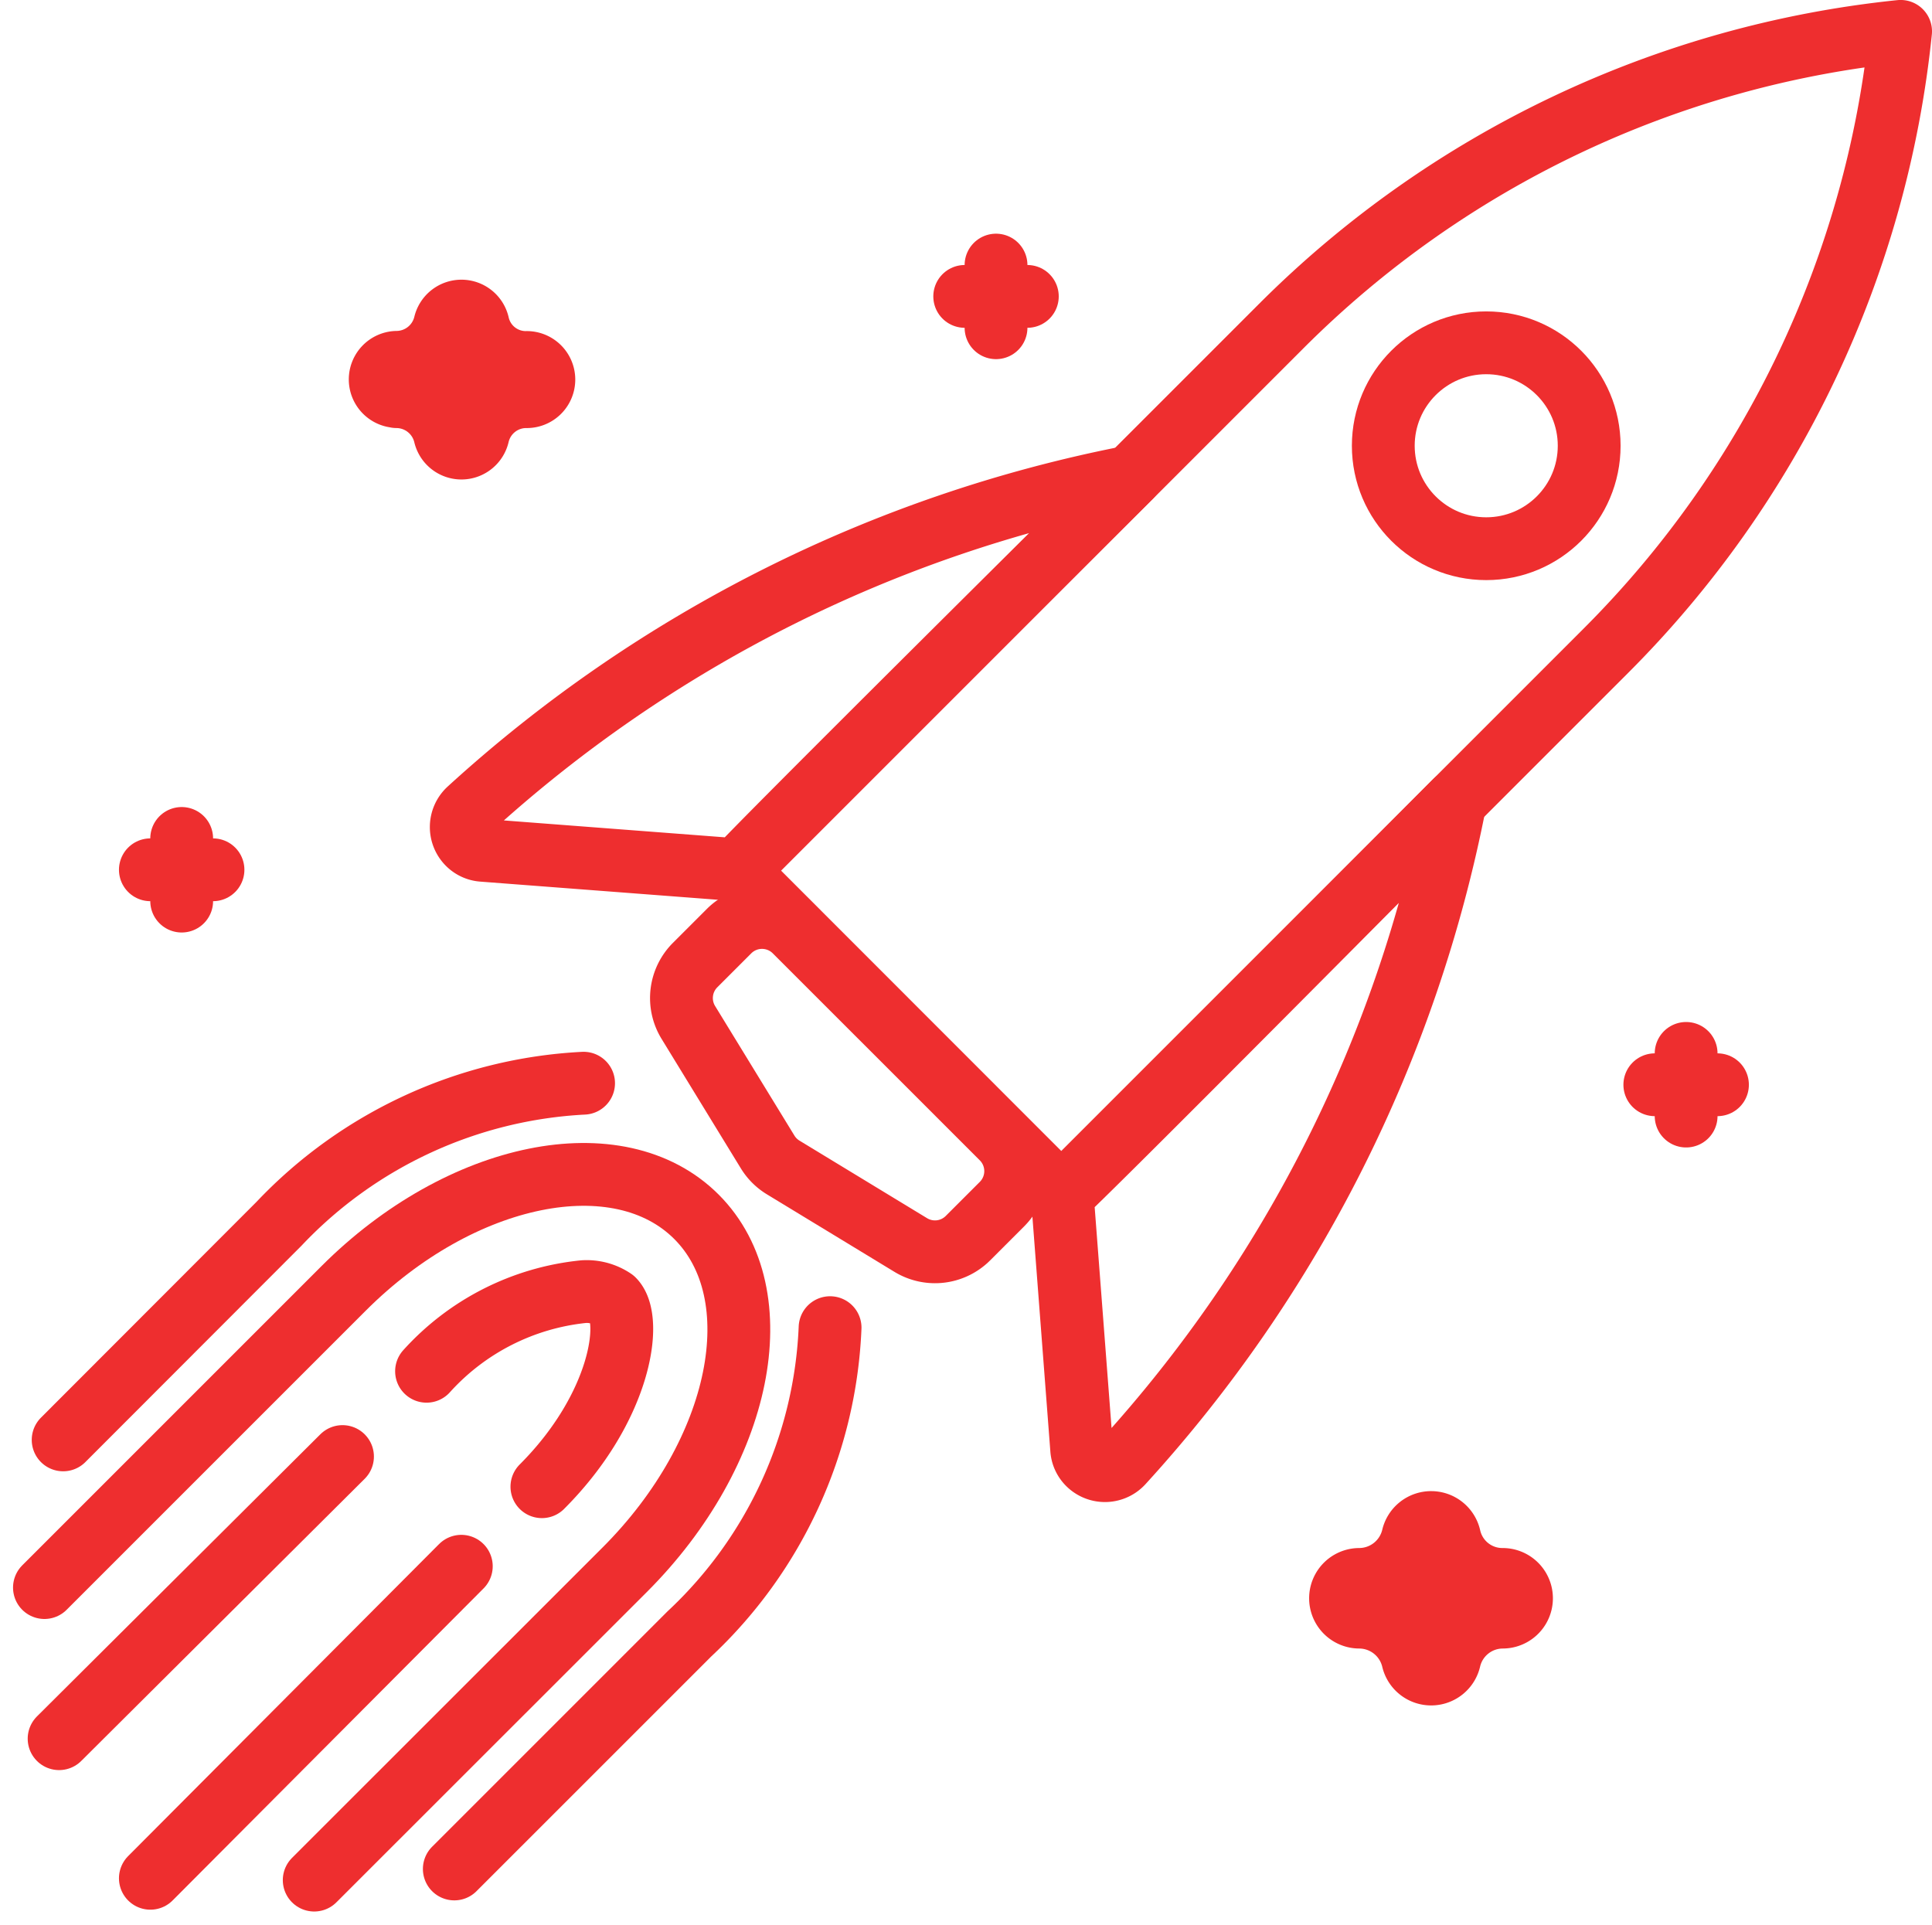
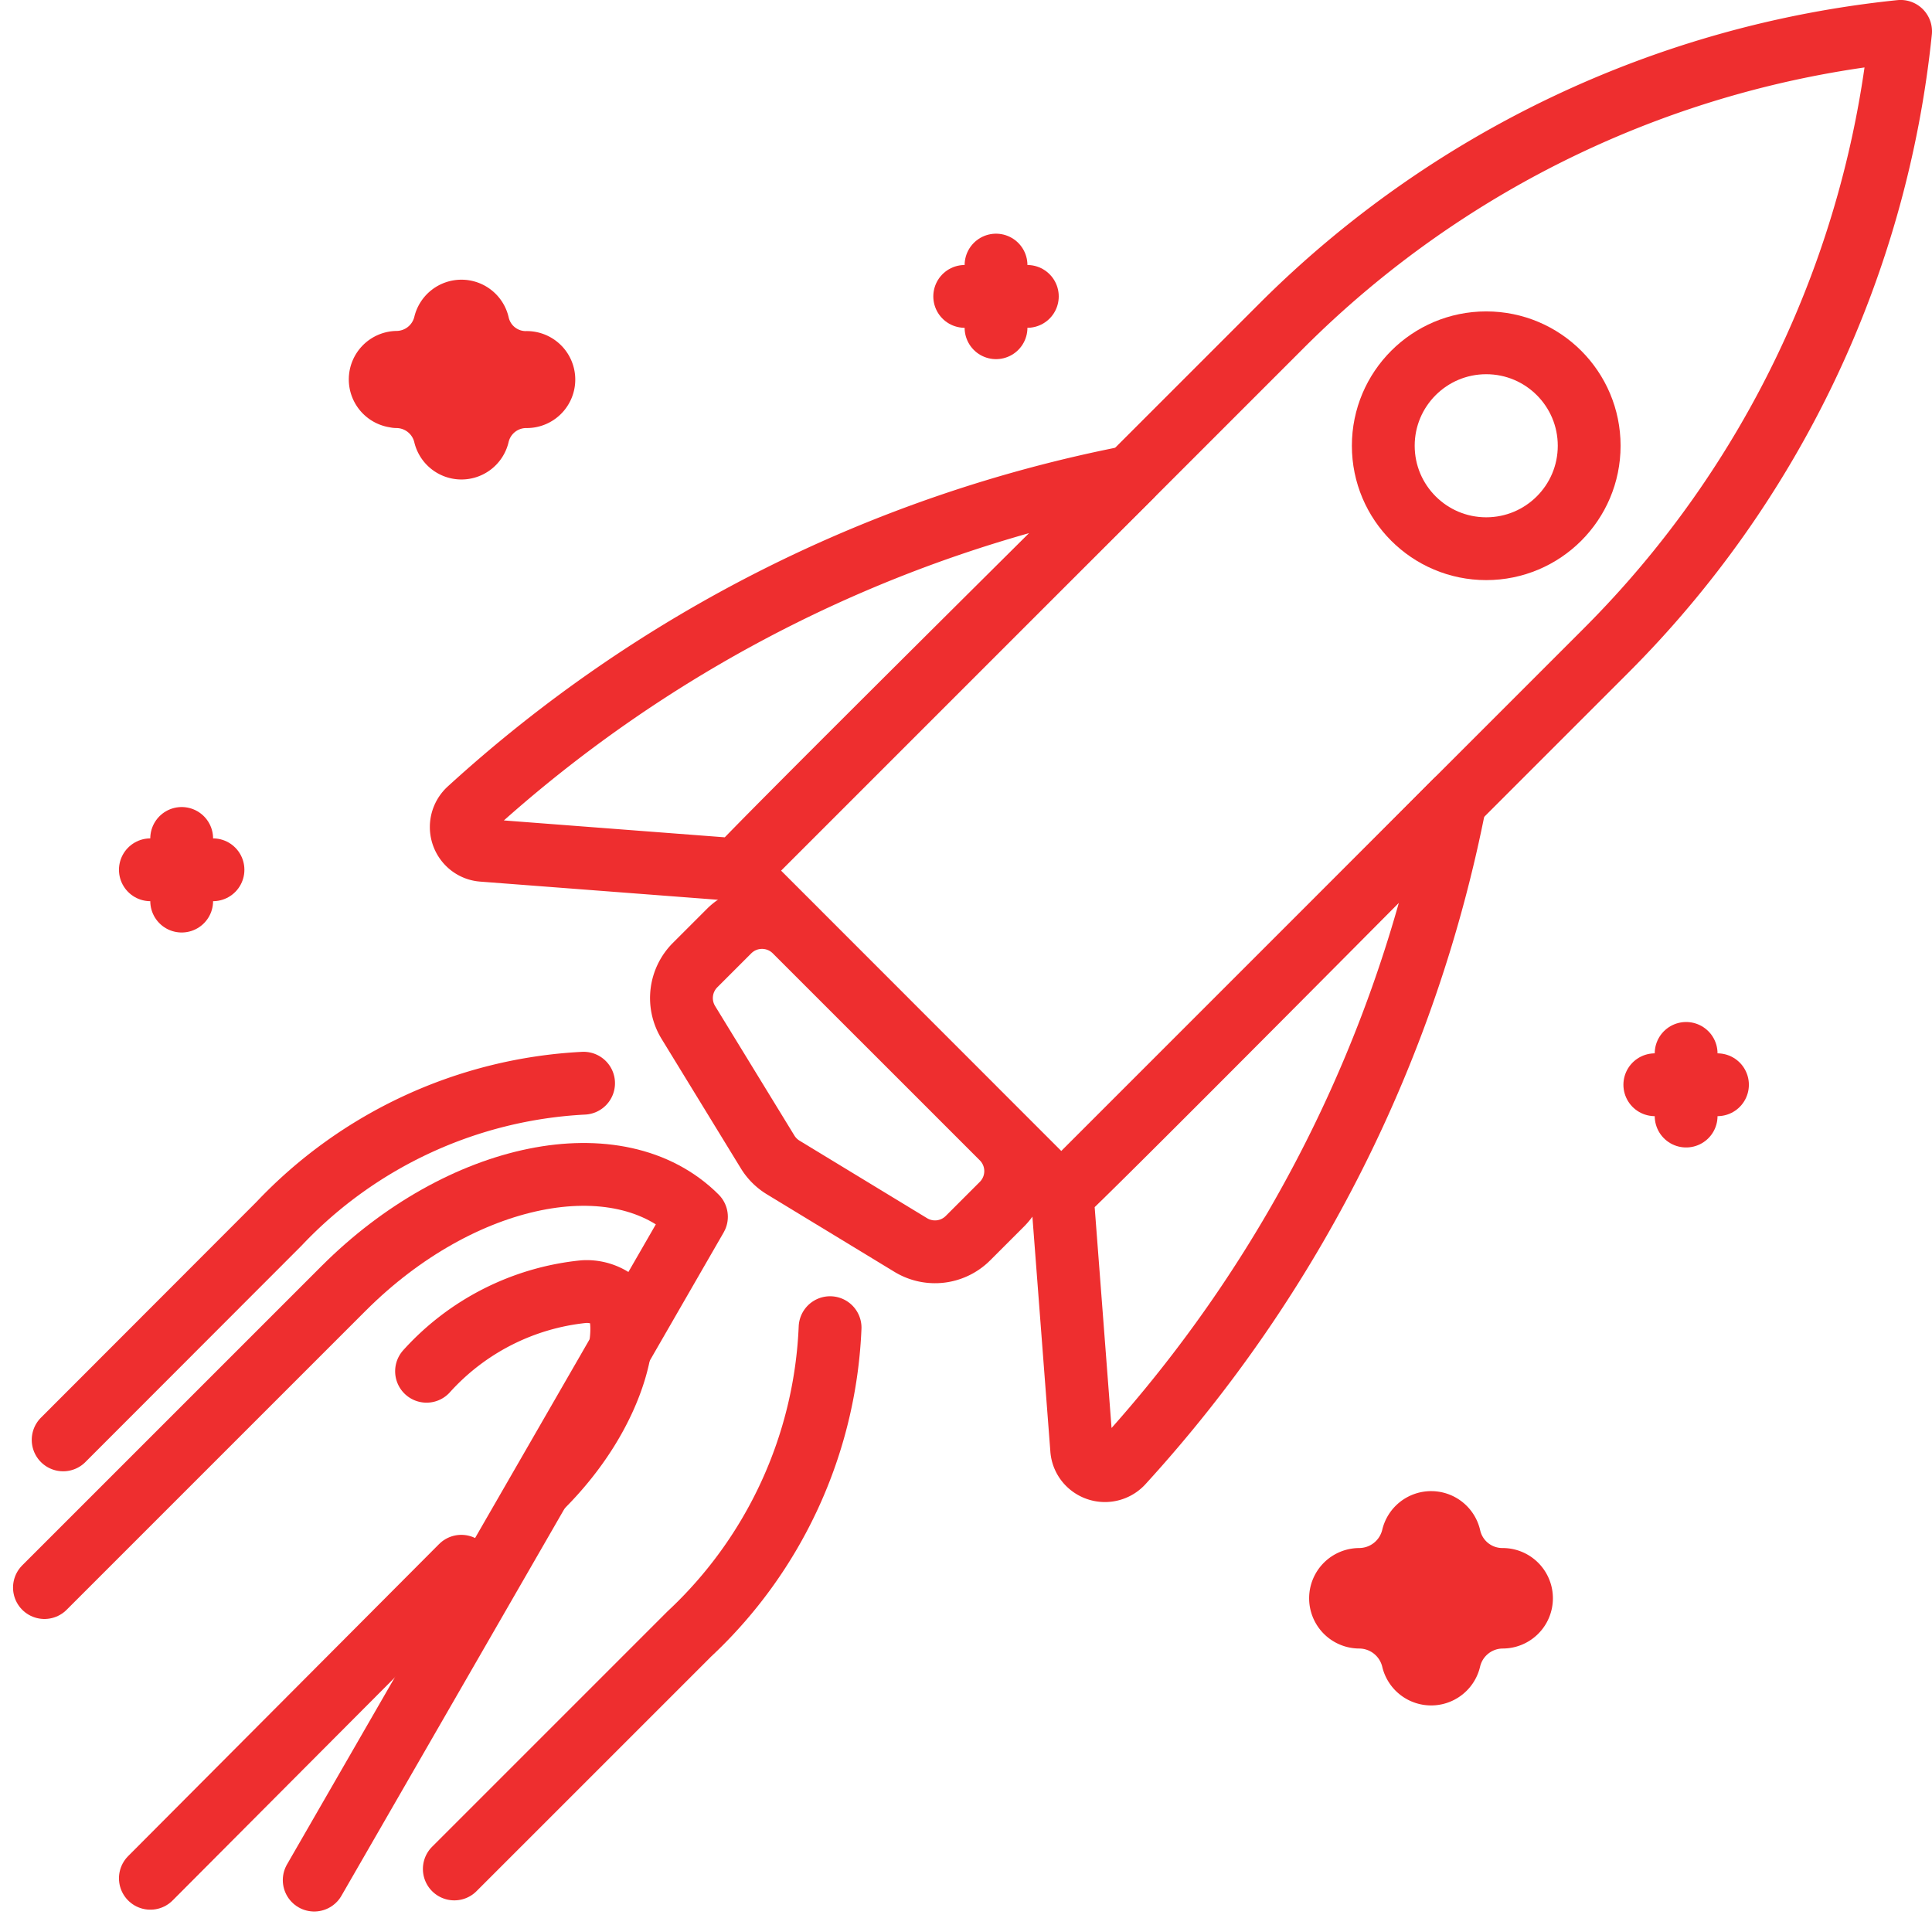
<svg xmlns="http://www.w3.org/2000/svg" width="61.518" height="61.285" viewBox="0 0 61.518 61.285">
  <g id="picto-36-jour_tant_attendu" transform="translate(0.359 -0.057)">
    <path id="Tracé_145" data-name="Tracé 145" d="M54.259,38.946,71.484,21.72A32.6,32.6,0,0,0,80.866,2a32.594,32.594,0,0,0-19.719,9.382L43.921,28.609a.163.163,0,0,0,0,.231l10.1,10.106A.164.164,0,0,0,54.259,38.946Z" transform="translate(-20.707 -0.944)" fill="none" stroke="#ee2e2f" stroke-linecap="round" stroke-linejoin="round" stroke-width="2" />
    <circle id="Ellipse_14" data-name="Ellipse 14" cx="3.278" cy="3.278" r="3.278" transform="translate(43.687 10.973)" fill="none" stroke="#ee2e2f" stroke-linecap="round" stroke-linejoin="round" stroke-width="2" />
    <path id="Tracé_146" data-name="Tracé 146" d="M63.373,60.952l.62,8.11a.726.726,0,0,0,.21.466.749.749,0,0,0,1.084-.023,43.576,43.576,0,0,0,10.6-21.064S63.6,60.84,63.373,60.952Z" transform="translate(-29.91 -22.863)" fill="none" stroke="#ee2e2f" stroke-linecap="round" stroke-linejoin="round" stroke-width="2" />
    <path id="Tracé_147" data-name="Tracé 147" d="M35.934,41.376l-8.11-.62a.726.726,0,0,1-.466-.21.749.749,0,0,1,.023-1.084,43.572,43.572,0,0,1,21.064-10.6S36.046,41.152,35.934,41.376Z" transform="translate(-12.809 -13.623)" fill="none" stroke="#ee2e2f" stroke-linecap="round" stroke-linejoin="round" stroke-width="2" />
    <path id="Tracé_148" data-name="Tracé 148" d="M49.534,65.651l1.087-1.087a1.485,1.485,0,0,0,0-2.1l-6.592-6.591a1.484,1.484,0,0,0-2.1,0l-1.081,1.081a1.485,1.485,0,0,0-.216,1.825l2.529,4.131a1.484,1.484,0,0,0,.5.493l4.057,2.466A1.484,1.484,0,0,0,49.534,65.651Z" transform="translate(-19.074 -26.166)" fill="none" stroke="#ee2e2f" stroke-linecap="round" stroke-linejoin="round" stroke-width="2" />
    <path id="Tracé_149" data-name="Tracé 149" d="M19.7,65.43a14.356,14.356,0,0,0-9.7,4.478L3.129,76.787" transform="translate(-1.477 -30.881)" fill="none" stroke="#ee2e2f" stroke-linecap="round" stroke-linejoin="round" stroke-width="2" />
    <path id="Tracé_150" data-name="Tracé 150" d="M38.684,80.172A14.152,14.152,0,0,1,34.2,89.927l-7.481,7.481" transform="translate(-12.612 -37.839)" fill="none" stroke="#ee2e2f" stroke-linecap="round" stroke-linejoin="round" stroke-width="2" />
-     <path id="Tracé_151" data-name="Tracé 151" d="M2,84.085l9.528-9.528c3.731-3.731,8.761-4.751,11.233-2.279s1.453,7.5-2.278,11.233L10.59,93.4" transform="translate(-0.944 -33.476)" fill="none" stroke="#ee2e2f" stroke-linecap="round" stroke-linejoin="round" stroke-width="2" />
+     <path id="Tracé_151" data-name="Tracé 151" d="M2,84.085l9.528-9.528c3.731-3.731,8.761-4.751,11.233-2.279L10.59,93.4" transform="translate(-0.944 -33.476)" fill="none" stroke="#ee2e2f" stroke-linecap="round" stroke-linejoin="round" stroke-width="2" />
    <path id="Tracé_152" data-name="Tracé 152" d="M25.042,80.533a7.793,7.793,0,0,1,5-2.535,1.519,1.519,0,0,1,.951.257c.631.63.234,3.441-2.278,5.954" transform="translate(-11.819 -36.812)" fill="none" stroke="#ee2e2f" stroke-linecap="round" stroke-linejoin="round" stroke-width="2" />
    <line id="Ligne_58" data-name="Ligne 58" x1="9.901" y2="9.936" transform="translate(4.429 49.93)" fill="none" stroke="#ee2e2f" stroke-linecap="round" stroke-linejoin="round" stroke-width="2" />
-     <line id="Ligne_59" data-name="Ligne 59" x1="9.024" y2="8.984" transform="translate(1.523 46.437)" fill="none" stroke="#ee2e2f" stroke-linecap="round" stroke-linejoin="round" stroke-width="2" />
    <path id="Tracé_153" data-name="Tracé 153" d="M22.747,21.592a1.589,1.589,0,0,1,1.537,1.217.543.543,0,0,0,.529.421h0a.543.543,0,0,0,.529-.423,1.577,1.577,0,0,1,1.528-1.215.544.544,0,1,0,0-1.087,1.558,1.558,0,0,1-1.528-1.215.543.543,0,0,0-.529-.422h0a.543.543,0,0,0-.529.421A1.588,1.588,0,0,1,22.747,20.5a.544.544,0,0,0,0,1.087Zm2.064-.973a2.638,2.638,0,0,0,.442.429,2.6,2.6,0,0,0-.442.429,2.627,2.627,0,0,0-.444-.429A2.648,2.648,0,0,0,24.811,20.619Z" transform="translate(-10.479 -8.905)" fill="none" stroke="#ee2e2f" stroke-linecap="round" stroke-linejoin="round" stroke-width="2" />
    <path id="Tracé_154" data-name="Tracé 154" d="M83.628,92.39a.6.6,0,0,0-.585-.468h0a.6.6,0,0,0-.586.466,1.758,1.758,0,0,1-1.7,1.346.6.6,0,0,0,0,1.2,1.757,1.757,0,0,1,1.7,1.346.6.6,0,0,0,.586.466h0a.6.6,0,0,0,.585-.468,1.745,1.745,0,0,1,1.691-1.344.6.6,0,0,0,0-1.2A1.723,1.723,0,0,1,83.628,92.39ZM83.04,94.81a2.945,2.945,0,0,0-.491-.475,2.92,2.92,0,0,0,.491-.475,2.871,2.871,0,0,0,.489.475A2.9,2.9,0,0,0,83.04,94.81Z" transform="translate(-37.831 -43.384)" fill="none" stroke="#ee2e2f" stroke-linecap="round" stroke-linejoin="round" stroke-width="2" />
    <line id="Ligne_60" data-name="Ligne 60" y2="1.995" transform="translate(5.426 26.755)" fill="none" stroke="#ee2e2f" stroke-linecap="round" stroke-linejoin="round" stroke-width="2" />
    <line id="Ligne_61" data-name="Ligne 61" x1="1.994" transform="translate(4.429 27.753)" fill="none" stroke="#ee2e2f" stroke-linecap="round" stroke-linejoin="round" stroke-width="2" />
    <line id="Ligne_62" data-name="Ligne 62" y2="1.995" transform="translate(31.356 8.498)" fill="none" stroke="#ee2e2f" stroke-linecap="round" stroke-linejoin="round" stroke-width="2" />
    <line id="Ligne_63" data-name="Ligne 63" x1="1.994" transform="translate(30.359 9.495)" fill="none" stroke="#ee2e2f" stroke-linecap="round" stroke-linejoin="round" stroke-width="2" />
    <line id="Ligne_64" data-name="Ligne 64" y2="1.995" transform="translate(53.33 33.6)" fill="none" stroke="#ee2e2f" stroke-linecap="round" stroke-linejoin="round" stroke-width="2" />
    <line id="Ligne_65" data-name="Ligne 65" x1="1.995" transform="translate(52.333 34.598)" fill="none" stroke="#ee2e2f" stroke-linecap="round" stroke-linejoin="round" stroke-width="2" />
  </g>
</svg>